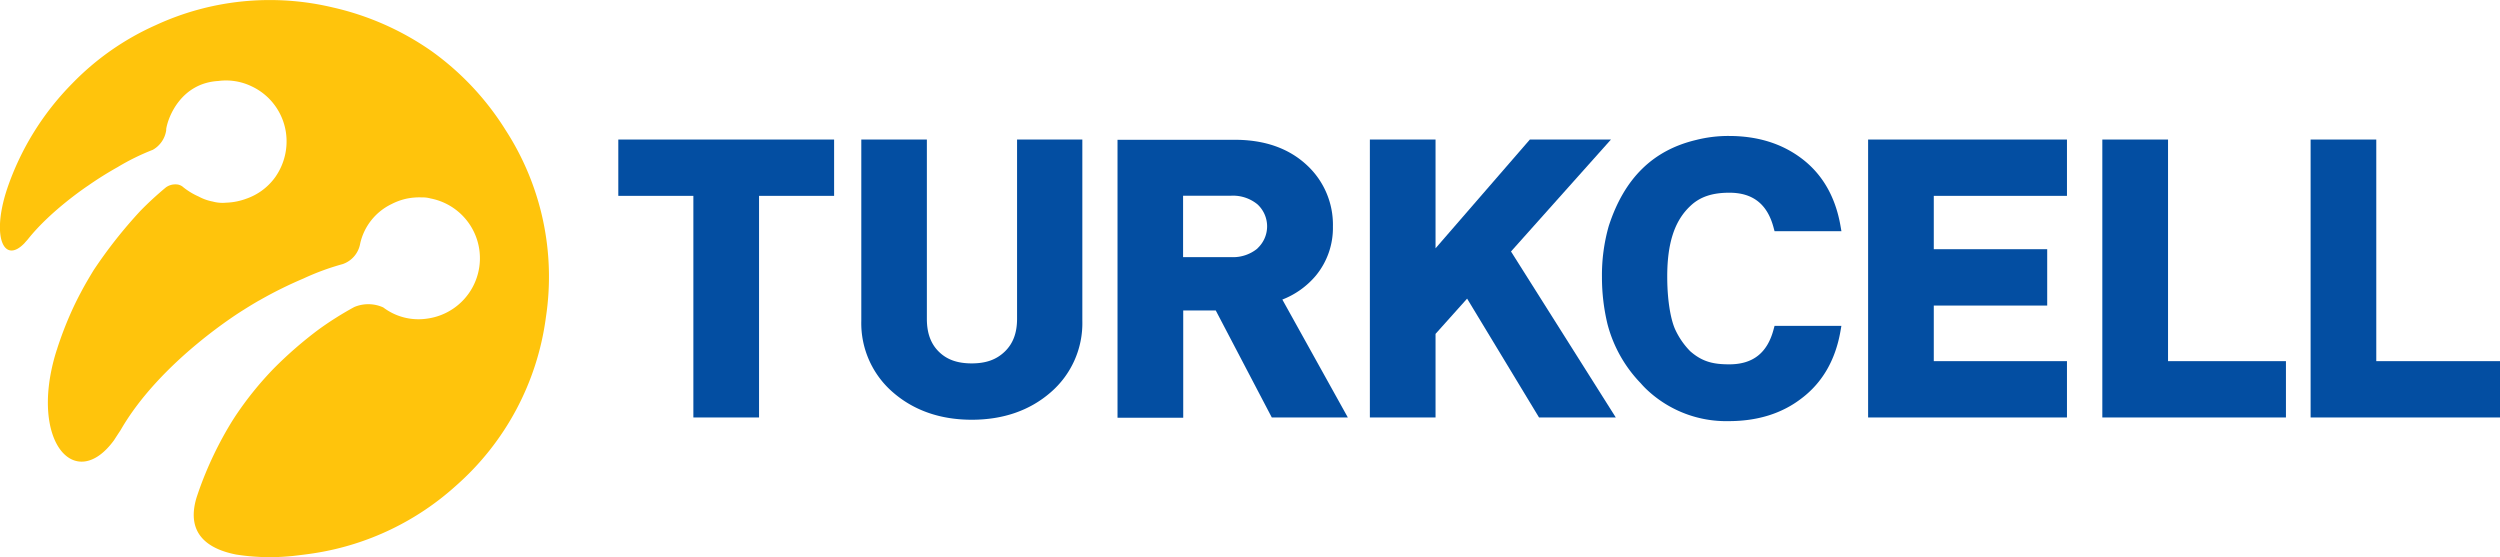
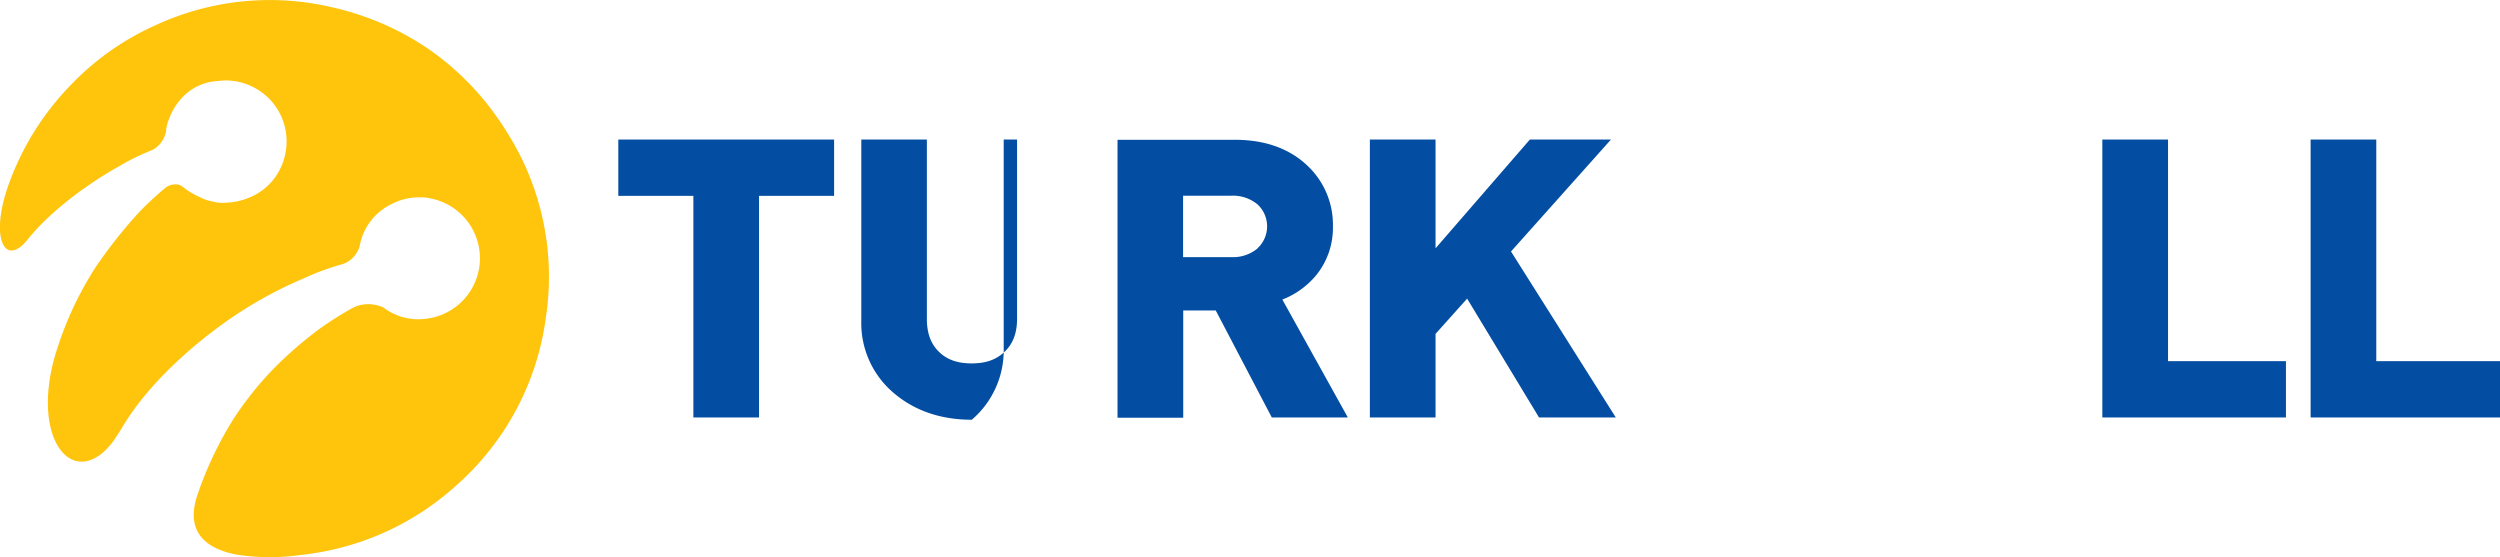
<svg xmlns="http://www.w3.org/2000/svg" viewBox="0 0 692.09 154.2">
  <defs>
    <style>.cls-1{fill:#034ea2;}.cls-2{fill:#ffc40c;}</style>
  </defs>
  <g id="katman_2" data-name="katman 2">
    <g id="Layer_1" data-name="Layer 1">
      <path class="cls-1" d="M364.3,76.27A20.78,20.78,0,0,0,369,62.7a22.43,22.43,0,0,0-7.23-17c-5-4.66-11.7-7-19.9-7h-32.5v76.94h18.19V85.94h9l15.52,29.63h21.05L355,82.93A23,23,0,0,0,364.3,76.27Zm-16.19-7.48a10.62,10.62,0,0,1-7.29,2.39h-13.3v-17h13.3a10.67,10.67,0,0,1,7.29,2.39,8.28,8.28,0,0,1,0,12.18Z" />
-       <path class="cls-1" d="M281.56,88.27c0,3.9-1.11,6.86-3.41,9.07S273,100.6,269,100.6s-6.9-1.06-9.12-3.26-3.29-5.16-3.29-9.07V38.63H238.44V88.79a25.28,25.28,0,0,0,8.84,19.89c5.8,5,13.12,7.52,21.75,7.52s16-2.53,21.77-7.53a25.27,25.27,0,0,0,8.83-19.88V38.63H281.56Z" />
+       <path class="cls-1" d="M281.56,88.27c0,3.9-1.11,6.86-3.41,9.07S273,100.6,269,100.6s-6.9-1.06-9.12-3.26-3.29-5.16-3.29-9.07V38.63H238.44V88.79a25.28,25.28,0,0,0,8.84,19.89c5.8,5,13.12,7.52,21.75,7.52a25.27,25.27,0,0,0,8.83-19.88V38.63H281.56Z" />
      <polygon class="cls-1" points="171.17 54.22 191.95 54.22 191.95 115.57 210.13 115.57 210.13 54.22 230.91 54.22 230.91 38.63 171.17 38.63 171.17 54.22" />
      <polygon class="cls-1" points="445.97 38.63 423.52 38.63 397.41 68.74 397.41 38.63 379.23 38.63 379.23 115.57 397.41 115.57 397.41 92.43 406.15 82.67 426.06 115.57 447.31 115.57 418.3 69.62 445.97 38.63" />
      <polygon class="cls-1" points="657.84 99.98 657.84 38.63 639.66 38.63 639.66 115.57 692.09 115.57 692.09 99.98 657.84 99.98" />
      <polygon class="cls-1" points="600.19 38.63 582 38.63 582 115.57 632.83 115.57 632.83 99.98 600.19 99.98 600.19 38.63" />
-       <path class="cls-1" d="M478.74,53.35c6.52,0,10.53,3.16,12.25,9.65l.27,1h18.51l-.27-1.56c-1.41-8-5-14.15-10.54-18.41s-12.32-6.39-20.33-6.39a36.16,36.16,0,0,0-9.06,1.1c-12,2.84-19.94,10.65-24.22,23.87a49.58,49.58,0,0,0-1.87,14.17A55.22,55.22,0,0,0,445,89.68a36.91,36.91,0,0,0,9.2,16.4,23.83,23.83,0,0,0,1.85,1.92,32,32,0,0,0,22.57,8.58c7.94,0,14.7-2.12,20.09-6.28,5.75-4.33,9.37-10.57,10.78-18.53l.27-1.56H491.26l-.27,1c-1.72,6.5-5.73,9.65-12.25,9.65-4.24,0-7.38-.6-10.83-3.63a21.1,21.1,0,0,1-4.08-5.86c-1.1-2.28-2.28-7.38-2.28-14.81,0-9.22,2-15.44,6.43-19.57C470.6,54.5,474,53.35,478.74,53.35Z" />
-       <polygon class="cls-1" points="517.16 115.57 572.21 115.57 572.21 99.98 535.34 99.98 535.34 84.59 566.74 84.59 566.74 68.99 535.34 68.99 535.34 54.22 572.21 54.22 572.21 38.63 517.16 38.63 517.16 115.57" />
      <path class="cls-2" d="M140,36.06a76.93,76.93,0,0,0-20.49-21.88A77.53,77.53,0,0,0,92.12,2.06a75.18,75.18,0,0,0-49,4.9A74.25,74.25,0,0,0,20,23.11,76.46,76.46,0,0,0,2,52.19c0,.1-.06.19-.1.29l-.36,1.16c-3.75,12.51-.24,19.43,5.27,13.64.21-.26.44-.5.66-.75l.25-.29c6.44-8.11,16.7-14.87,16.7-14.87h0q3.91-2.73,8.15-5.11a63.9,63.9,0,0,1,9.74-4.79,7.44,7.44,0,0,0,3.7-5.4c0-.08,0-.15,0-.23s0-.07,0-.12c.52-3.38,4.15-12.69,14.41-13.3a16.28,16.28,0,0,1,9.22,1.47h0a16.79,16.79,0,0,1,9.51,12.74,17.18,17.18,0,0,1-2.77,12.14,6.44,6.44,0,0,1-.42.58l-.13.18h0A16.48,16.48,0,0,1,68.21,55a17.59,17.59,0,0,1-5.63,1.11h0a10.17,10.17,0,0,1-3.71-.32A13.23,13.23,0,0,1,55,54.41a19.29,19.29,0,0,1-4.19-2.52,3.18,3.18,0,0,0-1.46-.78,4.58,4.58,0,0,0-2.61.3h0a4.34,4.34,0,0,0-.84.49q-3.69,3.06-7,6.44a129.89,129.89,0,0,0-13,16.49c-1.21,2-2.37,3.94-3.45,6q-1.52,2.83-2.82,5.75a101.09,101.09,0,0,0-3.79,9.91c0,.16-.11.32-.16.48l-.21.68c-.07.22-.13.44-.2.66-7,24.18,5.65,38.14,16.3,23.55.59-.92,1.18-1.83,1.79-2.74l0,0C44.46,99.77,67.36,85.83,67.36,85.83h0c1.4-.89,2.81-1.75,4.25-2.58h0l.27-.14a114.73,114.73,0,0,1,12.11-6,69,69,0,0,1,10.88-4,7.33,7.33,0,0,0,4.84-5.68h0a16,16,0,0,1,8.68-10.93,16.93,16.93,0,0,1,4-1.47,17.48,17.48,0,0,1,4.41-.38h0a8.17,8.17,0,0,1,2.4.29,16.86,16.86,0,0,1-.93,33.26,16.16,16.16,0,0,1-12.17-3.09A10,10,0,0,0,98.07,85a91.39,91.39,0,0,0-9.89,6.24A111.58,111.58,0,0,0,75.8,102,93,93,0,0,0,65,115.43l-.5.78a1.37,1.37,0,0,1-.13.2A100.31,100.31,0,0,0,55,136c-.21.62-.42,1.23-.62,1.85-3,10.16,3.51,14.2,11,15.67a60.11,60.11,0,0,0,14.39.51l1.33-.12c2.14-.26,4.29-.49,6.42-.85a75.79,75.79,0,0,0,38.67-18.56,75.14,75.14,0,0,0,24.93-46.63A74.65,74.65,0,0,0,140,36.06Z" />
    </g>
  </g>
</svg>